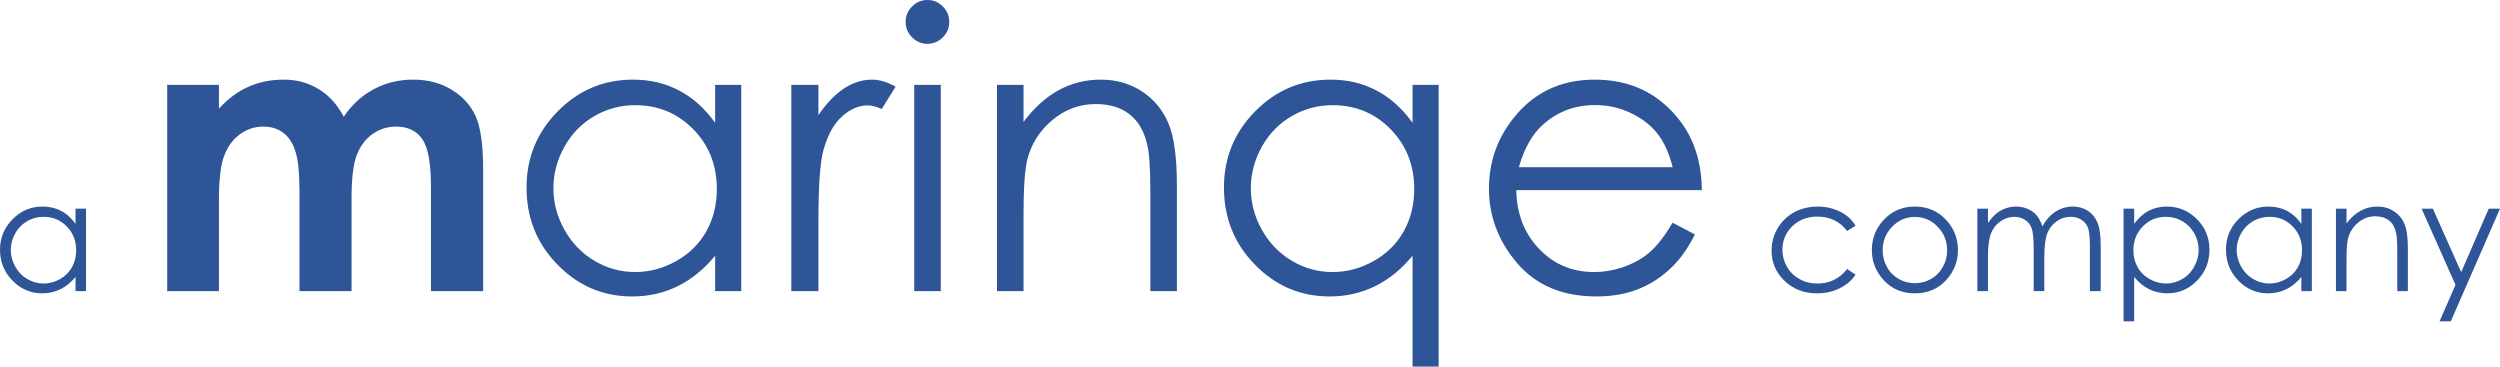
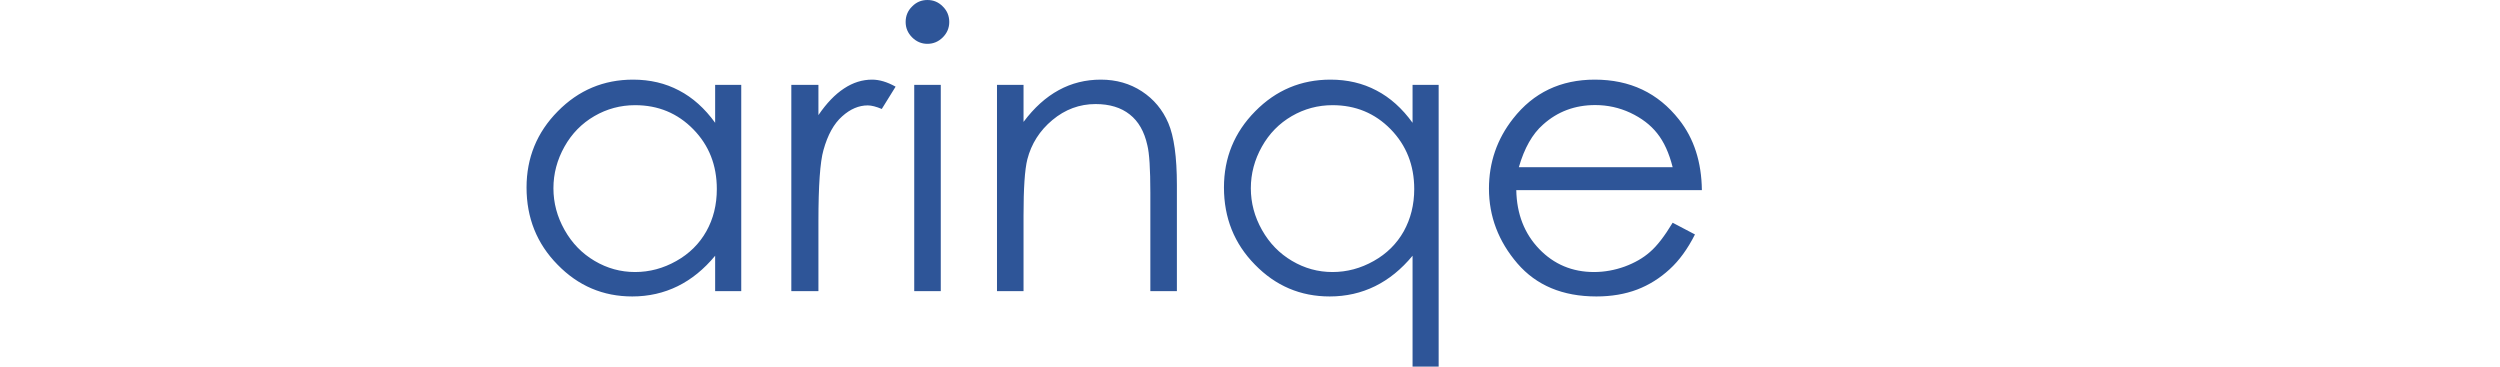
<svg xmlns="http://www.w3.org/2000/svg" width="22.415mm" height="3.287mm" viewBox="25.53 -10.985 22.415 3.287" version="1.1" style="stroke-linecap:round;stroke-linejoin:round;fill:none">
  <g transform="scale(1,-1)">
    <g>
-       <path d="M26.301,9.114 L26.301,8.375 L26.207,8.375 L26.207,8.502 C26.167,8.453 26.122,8.417 26.073,8.392 C26.023,8.368 25.969,8.355 25.91,8.355 C25.805,8.355 25.716,8.393 25.642,8.469 C25.567,8.545 25.53,8.638 25.53,8.746 C25.53,8.853 25.568,8.944 25.643,9.02 C25.717,9.095 25.807,9.133 25.912,9.133 C25.973,9.133 26.028,9.12 26.077,9.095 C26.127,9.069 26.17,9.03 26.207,8.978 L26.207,9.114 Z M25.92,9.041 C25.867,9.041 25.818,9.028 25.774,9.002 C25.729,8.976 25.693,8.94 25.667,8.893 C25.64,8.846 25.627,8.796 25.627,8.743 C25.627,8.691 25.64,8.642 25.667,8.594 C25.694,8.546 25.73,8.509 25.775,8.483 C25.82,8.457 25.868,8.443 25.92,8.443 C25.972,8.443 26.021,8.456 26.068,8.483 C26.114,8.509 26.15,8.544 26.175,8.589 C26.2,8.634 26.213,8.684 26.213,8.741 C26.213,8.826 26.185,8.898 26.128,8.955 C26.072,9.013 26.003,9.041 25.92,9.041" style="fill:#2e5598;fill-rule:evenodd;0" />
-       <path d="M27.029,10.224 L27.493,10.224 L27.493,10.011 C27.572,10.098 27.66,10.164 27.757,10.207 C27.854,10.25 27.96,10.271 28.074,10.271 C28.19,10.271 28.294,10.243 28.387,10.186 C28.48,10.13 28.555,10.047 28.612,9.938 C28.685,10.047 28.776,10.13 28.883,10.186 C28.99,10.243 29.107,10.271 29.234,10.271 C29.366,10.271 29.481,10.241 29.581,10.18 C29.681,10.118 29.753,10.038 29.796,9.94 C29.84,9.841 29.862,9.681 29.862,9.459 L29.862,8.375 L29.394,8.375 L29.394,9.313 C29.394,9.522 29.368,9.664 29.316,9.738 C29.264,9.813 29.186,9.85 29.082,9.85 C29.002,9.85 28.931,9.827 28.868,9.782 C28.805,9.736 28.759,9.674 28.728,9.594 C28.698,9.514 28.682,9.386 28.682,9.209 L28.682,8.375 L28.215,8.375 L28.215,9.27 C28.215,9.436 28.203,9.555 28.178,9.63 C28.154,9.704 28.117,9.759 28.069,9.795 C28.02,9.832 27.961,9.85 27.891,9.85 C27.814,9.85 27.744,9.827 27.681,9.781 C27.618,9.735 27.571,9.671 27.54,9.588 C27.508,9.505 27.493,9.375 27.493,9.197 L27.493,8.375 L27.029,8.375 Z" style="fill:#2e5598;fill-rule:evenodd;0" />
      <path d="M32.176,10.224 L32.176,8.375 L31.942,8.375 L31.942,8.692 C31.842,8.571 31.73,8.48 31.606,8.419 C31.482,8.358 31.346,8.327 31.199,8.327 C30.937,8.327 30.714,8.422 30.529,8.612 C30.343,8.801 30.251,9.032 30.251,9.304 C30.251,9.57 30.344,9.798 30.531,9.987 C30.718,10.177 30.943,10.271 31.206,10.271 C31.358,10.271 31.495,10.239 31.618,10.174 C31.741,10.11 31.849,10.013 31.942,9.884 L31.942,10.224 Z M31.225,10.042 C31.093,10.042 30.971,10.009 30.859,9.944 C30.747,9.879 30.657,9.788 30.591,9.67 C30.525,9.552 30.492,9.428 30.492,9.297 C30.492,9.166 30.525,9.042 30.592,8.923 C30.659,8.804 30.749,8.712 30.861,8.646 C30.974,8.579 31.095,8.546 31.224,8.546 C31.354,8.546 31.477,8.579 31.594,8.645 C31.71,8.71 31.8,8.799 31.863,8.911 C31.926,9.023 31.957,9.149 31.957,9.29 C31.957,9.504 31.887,9.682 31.746,9.826 C31.605,9.97 31.431,10.042 31.225,10.042 M32.625,10.224 L32.868,10.224 L32.868,9.953 C32.941,10.06 33.017,10.139 33.098,10.192 C33.178,10.245 33.262,10.271 33.349,10.271 C33.415,10.271 33.485,10.25 33.56,10.208 L33.436,10.008 C33.386,10.029 33.344,10.04 33.31,10.04 C33.231,10.04 33.154,10.008 33.081,9.942 C33.007,9.877 32.951,9.776 32.913,9.639 C32.883,9.534 32.868,9.321 32.868,9 L32.868,8.375 L32.625,8.375 Z M33.845,10.985 C33.899,10.985 33.945,10.966 33.983,10.927 C34.022,10.889 34.041,10.842 34.041,10.788 C34.041,10.735 34.022,10.689 33.983,10.65 C33.945,10.612 33.899,10.592 33.845,10.592 C33.792,10.592 33.746,10.612 33.708,10.65 C33.669,10.689 33.65,10.735 33.65,10.788 C33.65,10.842 33.669,10.889 33.708,10.927 C33.746,10.966 33.792,10.985 33.845,10.985 M33.727,10.224 L33.965,10.224 L33.965,8.375 L33.727,8.375 Z M34.469,10.224 L34.707,10.224 L34.707,9.892 C34.802,10.019 34.907,10.114 35.023,10.177 C35.138,10.24 35.264,10.271 35.4,10.271 C35.538,10.271 35.661,10.236 35.768,10.166 C35.875,10.096 35.954,10.001 36.005,9.882 C36.056,9.763 36.082,9.578 36.082,9.326 L36.082,8.375 L35.844,8.375 L35.844,9.257 C35.844,9.47 35.835,9.612 35.817,9.683 C35.79,9.806 35.737,9.898 35.659,9.959 C35.581,10.021 35.478,10.052 35.353,10.052 C35.209,10.052 35.08,10.004 34.966,9.909 C34.852,9.814 34.777,9.696 34.741,9.556 C34.718,9.464 34.707,9.296 34.707,9.053 L34.707,8.375 L34.469,8.375 Z M38.429,10.224 L38.429,7.698 L38.195,7.698 L38.195,8.692 C38.095,8.571 37.983,8.48 37.859,8.419 C37.735,8.358 37.599,8.327 37.452,8.327 C37.19,8.327 36.967,8.422 36.782,8.612 C36.596,8.801 36.504,9.032 36.504,9.304 C36.504,9.57 36.597,9.798 36.784,9.987 C36.971,10.177 37.196,10.271 37.459,10.271 C37.611,10.271 37.748,10.239 37.871,10.174 C37.994,10.11 38.102,10.013 38.195,9.884 L38.195,10.224 Z M37.478,10.042 C37.346,10.042 37.224,10.009 37.112,9.944 C37,9.879 36.91,9.788 36.844,9.67 C36.778,9.552 36.745,9.428 36.745,9.297 C36.745,9.166 36.778,9.042 36.845,8.923 C36.912,8.804 37.002,8.712 37.114,8.646 C37.227,8.579 37.348,8.546 37.477,8.546 C37.607,8.546 37.73,8.579 37.847,8.645 C37.963,8.71 38.053,8.799 38.116,8.911 C38.178,9.023 38.21,9.149 38.21,9.29 C38.21,9.504 38.139,9.682 37.999,9.826 C37.858,9.97 37.684,10.042 37.478,10.042 M40.527,8.988 L40.727,8.883 C40.662,8.754 40.586,8.649 40.499,8.57 C40.413,8.491 40.316,8.43 40.209,8.389 C40.101,8.348 39.979,8.327 39.843,8.327 C39.541,8.327 39.305,8.426 39.135,8.623 C38.965,8.821 38.88,9.045 38.88,9.294 C38.88,9.528 38.952,9.738 39.096,9.921 C39.279,10.155 39.523,10.271 39.829,10.271 C40.145,10.271 40.396,10.152 40.584,9.913 C40.718,9.744 40.786,9.533 40.789,9.28 L39.125,9.28 C39.129,9.066 39.198,8.89 39.331,8.752 C39.463,8.615 39.627,8.546 39.822,8.546 C39.916,8.546 40.008,8.563 40.097,8.595 C40.186,8.628 40.262,8.671 40.324,8.726 C40.387,8.78 40.454,8.867 40.527,8.988 M40.527,9.486 C40.495,9.613 40.449,9.714 40.388,9.79 C40.328,9.866 40.247,9.927 40.147,9.974 C40.048,10.02 39.943,10.043 39.833,10.043 C39.651,10.043 39.495,9.985 39.365,9.868 C39.269,9.784 39.197,9.656 39.148,9.486 Z" style="fill:#2e5598;fill-rule:evenodd;0" />
-       <path d="M42.167,8.961 L42.091,8.914 C42.026,9 41.937,9.043 41.825,9.043 C41.734,9.043 41.66,9.014 41.6,8.957 C41.541,8.899 41.511,8.828 41.511,8.745 C41.511,8.691 41.525,8.641 41.552,8.593 C41.579,8.546 41.617,8.509 41.665,8.483 C41.712,8.456 41.766,8.443 41.825,8.443 C41.934,8.443 42.023,8.486 42.091,8.573 L42.167,8.523 C42.132,8.47 42.084,8.429 42.024,8.4 C41.965,8.37 41.897,8.355 41.821,8.355 C41.704,8.355 41.607,8.393 41.53,8.467 C41.453,8.541 41.414,8.632 41.414,8.738 C41.414,8.81 41.432,8.876 41.468,8.938 C41.504,8.999 41.554,9.047 41.617,9.082 C41.68,9.116 41.75,9.133 41.828,9.133 C41.877,9.133 41.925,9.126 41.97,9.111 C42.016,9.096 42.054,9.076 42.086,9.052 C42.118,9.028 42.145,8.998 42.167,8.961 M42.699,9.133 C42.813,9.133 42.908,9.092 42.983,9.009 C43.051,8.934 43.085,8.845 43.085,8.742 C43.085,8.639 43.049,8.549 42.977,8.471 C42.905,8.394 42.812,8.355 42.699,8.355 C42.586,8.355 42.493,8.394 42.421,8.471 C42.349,8.549 42.313,8.639 42.313,8.742 C42.313,8.845 42.347,8.934 42.415,9.009 C42.49,9.092 42.585,9.133 42.699,9.133 M42.699,9.04 C42.62,9.04 42.552,9.011 42.495,8.952 C42.438,8.894 42.41,8.823 42.41,8.74 C42.41,8.687 42.423,8.637 42.449,8.591 C42.474,8.544 42.51,8.509 42.554,8.484 C42.598,8.459 42.646,8.446 42.699,8.446 C42.752,8.446 42.8,8.459 42.844,8.484 C42.888,8.509 42.923,8.544 42.949,8.591 C42.975,8.637 42.988,8.687 42.988,8.74 C42.988,8.823 42.96,8.894 42.903,8.952 C42.846,9.011 42.778,9.04 42.699,9.04 M43.259,9.114 L43.354,9.114 L43.354,8.986 C43.388,9.034 43.422,9.068 43.456,9.09 C43.505,9.119 43.555,9.133 43.608,9.133 C43.644,9.133 43.678,9.126 43.71,9.112 C43.743,9.098 43.769,9.079 43.789,9.056 C43.81,9.033 43.827,8.999 43.842,8.956 C43.874,9.014 43.914,9.058 43.961,9.088 C44.009,9.118 44.06,9.133 44.114,9.133 C44.166,9.133 44.211,9.12 44.25,9.095 C44.289,9.069 44.318,9.033 44.337,8.986 C44.356,8.94 44.365,8.871 44.365,8.778 L44.365,8.375 L44.268,8.375 L44.268,8.778 C44.268,8.858 44.262,8.912 44.251,8.942 C44.24,8.972 44.221,8.995 44.193,9.014 C44.166,9.032 44.133,9.041 44.095,9.041 C44.049,9.041 44.007,9.027 43.969,9 C43.931,8.973 43.903,8.937 43.885,8.891 C43.868,8.846 43.859,8.77 43.859,8.664 L43.859,8.375 L43.764,8.375 L43.764,8.753 C43.764,8.842 43.758,8.903 43.747,8.935 C43.736,8.967 43.717,8.993 43.689,9.012 C43.661,9.031 43.628,9.041 43.59,9.041 C43.546,9.041 43.505,9.027 43.467,9.001 C43.429,8.975 43.4,8.939 43.382,8.894 C43.364,8.849 43.354,8.78 43.354,8.688 L43.354,8.375 L43.259,8.375 Z M44.57,9.114 L44.665,9.114 L44.665,8.978 C44.703,9.03 44.746,9.069 44.795,9.095 C44.844,9.12 44.898,9.133 44.958,9.133 C45.063,9.133 45.153,9.095 45.228,9.02 C45.303,8.944 45.34,8.853 45.34,8.746 C45.34,8.638 45.303,8.545 45.229,8.469 C45.155,8.393 45.066,8.355 44.961,8.355 C44.902,8.355 44.848,8.368 44.799,8.392 C44.749,8.417 44.705,8.453 44.665,8.502 L44.665,8.104 L44.57,8.104 Z M44.95,9.041 C44.868,9.041 44.799,9.013 44.743,8.955 C44.686,8.898 44.658,8.826 44.658,8.741 C44.658,8.684 44.671,8.634 44.696,8.589 C44.721,8.544 44.757,8.509 44.804,8.483 C44.85,8.456 44.9,8.443 44.952,8.443 C45.003,8.443 45.051,8.457 45.096,8.483 C45.141,8.509 45.177,8.546 45.203,8.594 C45.23,8.642 45.243,8.691 45.243,8.743 C45.243,8.796 45.23,8.846 45.204,8.893 C45.177,8.94 45.142,8.976 45.097,9.002 C45.052,9.028 45.003,9.041 44.95,9.041 M46.258,9.114 L46.258,8.375 L46.164,8.375 L46.164,8.502 C46.124,8.453 46.08,8.417 46.03,8.392 C45.98,8.368 45.926,8.355 45.867,8.355 C45.762,8.355 45.673,8.393 45.599,8.469 C45.525,8.545 45.488,8.638 45.488,8.746 C45.488,8.853 45.525,8.944 45.6,9.02 C45.675,9.095 45.765,9.133 45.87,9.133 C45.931,9.133 45.986,9.12 46.035,9.095 C46.084,9.069 46.127,9.03 46.164,8.978 L46.164,9.114 Z M45.878,9.041 C45.825,9.041 45.776,9.028 45.731,9.002 C45.686,8.976 45.651,8.94 45.624,8.893 C45.597,8.846 45.584,8.796 45.584,8.743 C45.584,8.691 45.598,8.642 45.624,8.594 C45.651,8.546 45.687,8.509 45.732,8.483 C45.777,8.457 45.825,8.443 45.877,8.443 C45.929,8.443 45.978,8.456 46.025,8.483 C46.072,8.509 46.107,8.544 46.133,8.589 C46.158,8.634 46.17,8.684 46.17,8.741 C46.17,8.826 46.142,8.898 46.086,8.955 C46.029,9.013 45.96,9.041 45.878,9.041 M46.474,9.114 L46.569,9.114 L46.569,8.982 C46.607,9.032 46.649,9.07 46.695,9.095 C46.742,9.121 46.792,9.133 46.846,9.133 C46.901,9.133 46.95,9.119 46.993,9.091 C47.036,9.063 47.068,9.025 47.088,8.978 C47.109,8.93 47.119,8.856 47.119,8.755 L47.119,8.375 L47.024,8.375 L47.024,8.727 C47.024,8.813 47.02,8.87 47.013,8.898 C47.002,8.947 46.981,8.984 46.95,9.008 C46.918,9.033 46.877,9.046 46.827,9.046 C46.77,9.046 46.718,9.027 46.672,8.988 C46.627,8.95 46.597,8.903 46.582,8.847 C46.573,8.81 46.569,8.743 46.569,8.646 L46.569,8.375 L46.474,8.375 Z M47.242,9.114 L47.343,9.114 L47.597,8.545 L47.844,9.114 L47.945,9.114 L47.504,8.104 L47.403,8.104 L47.546,8.431 Z" style="fill:#2e5598;fill-rule:evenodd;0" />
    </g>
  </g>
</svg>